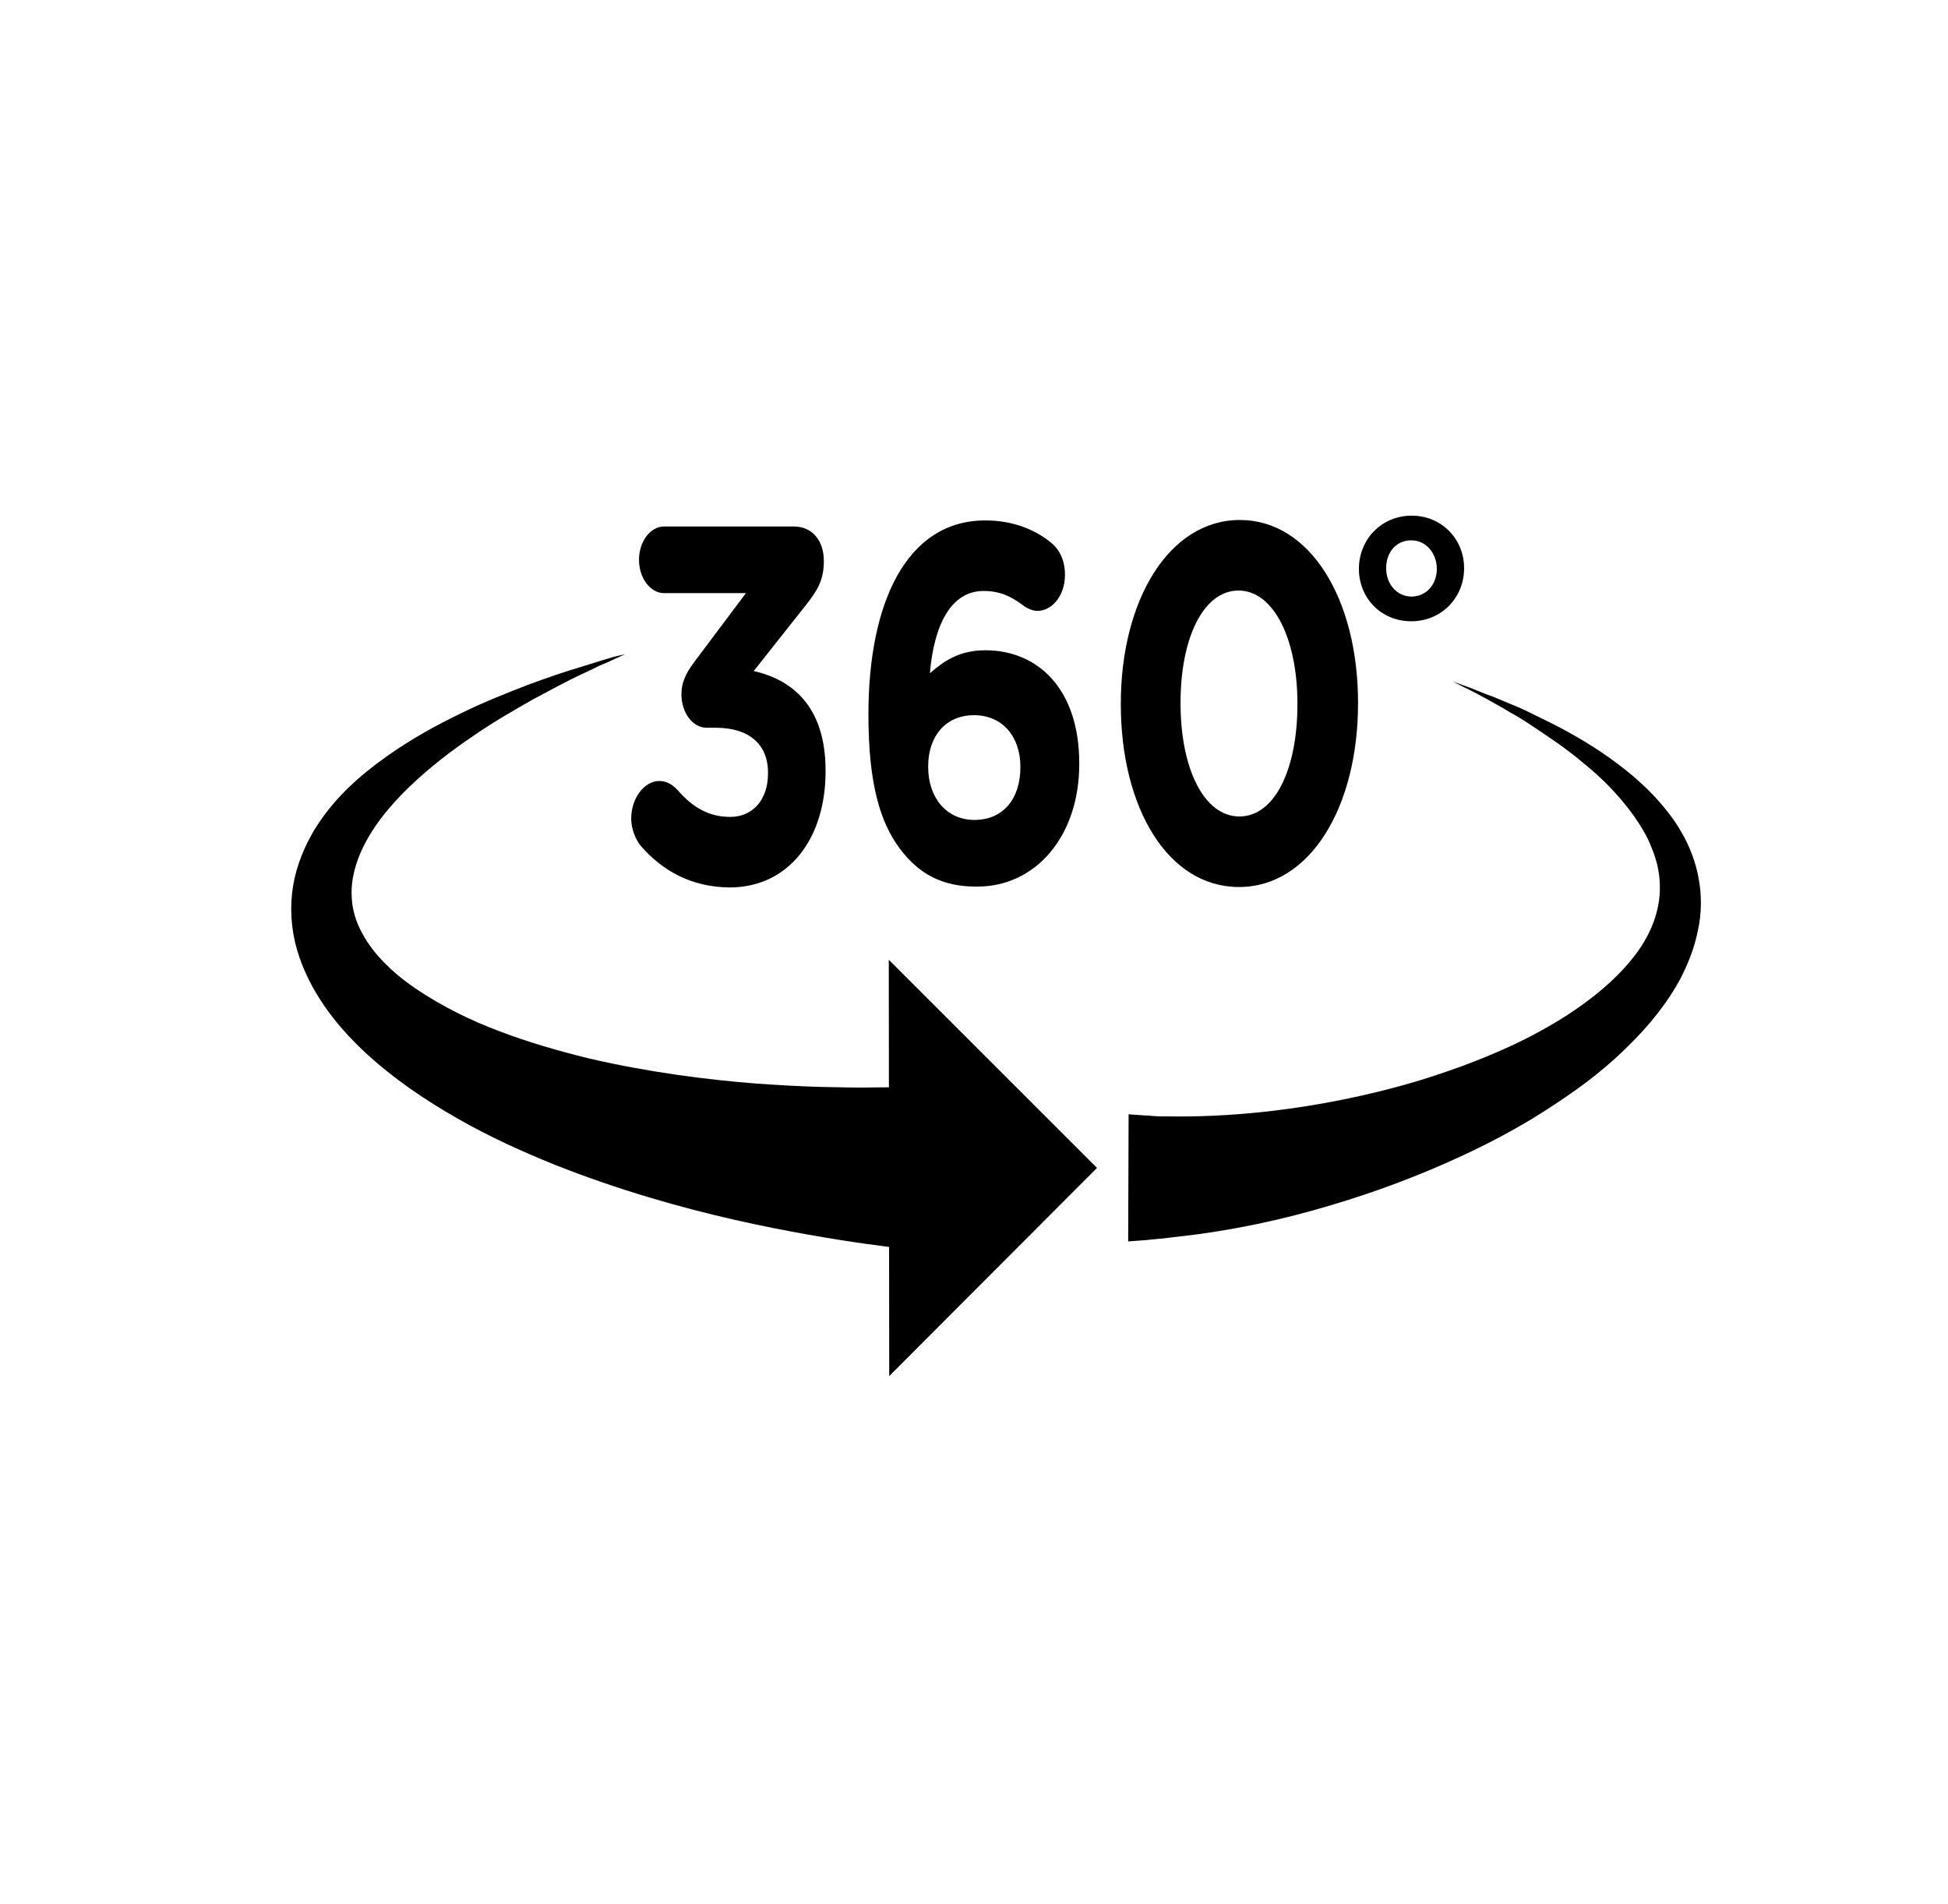
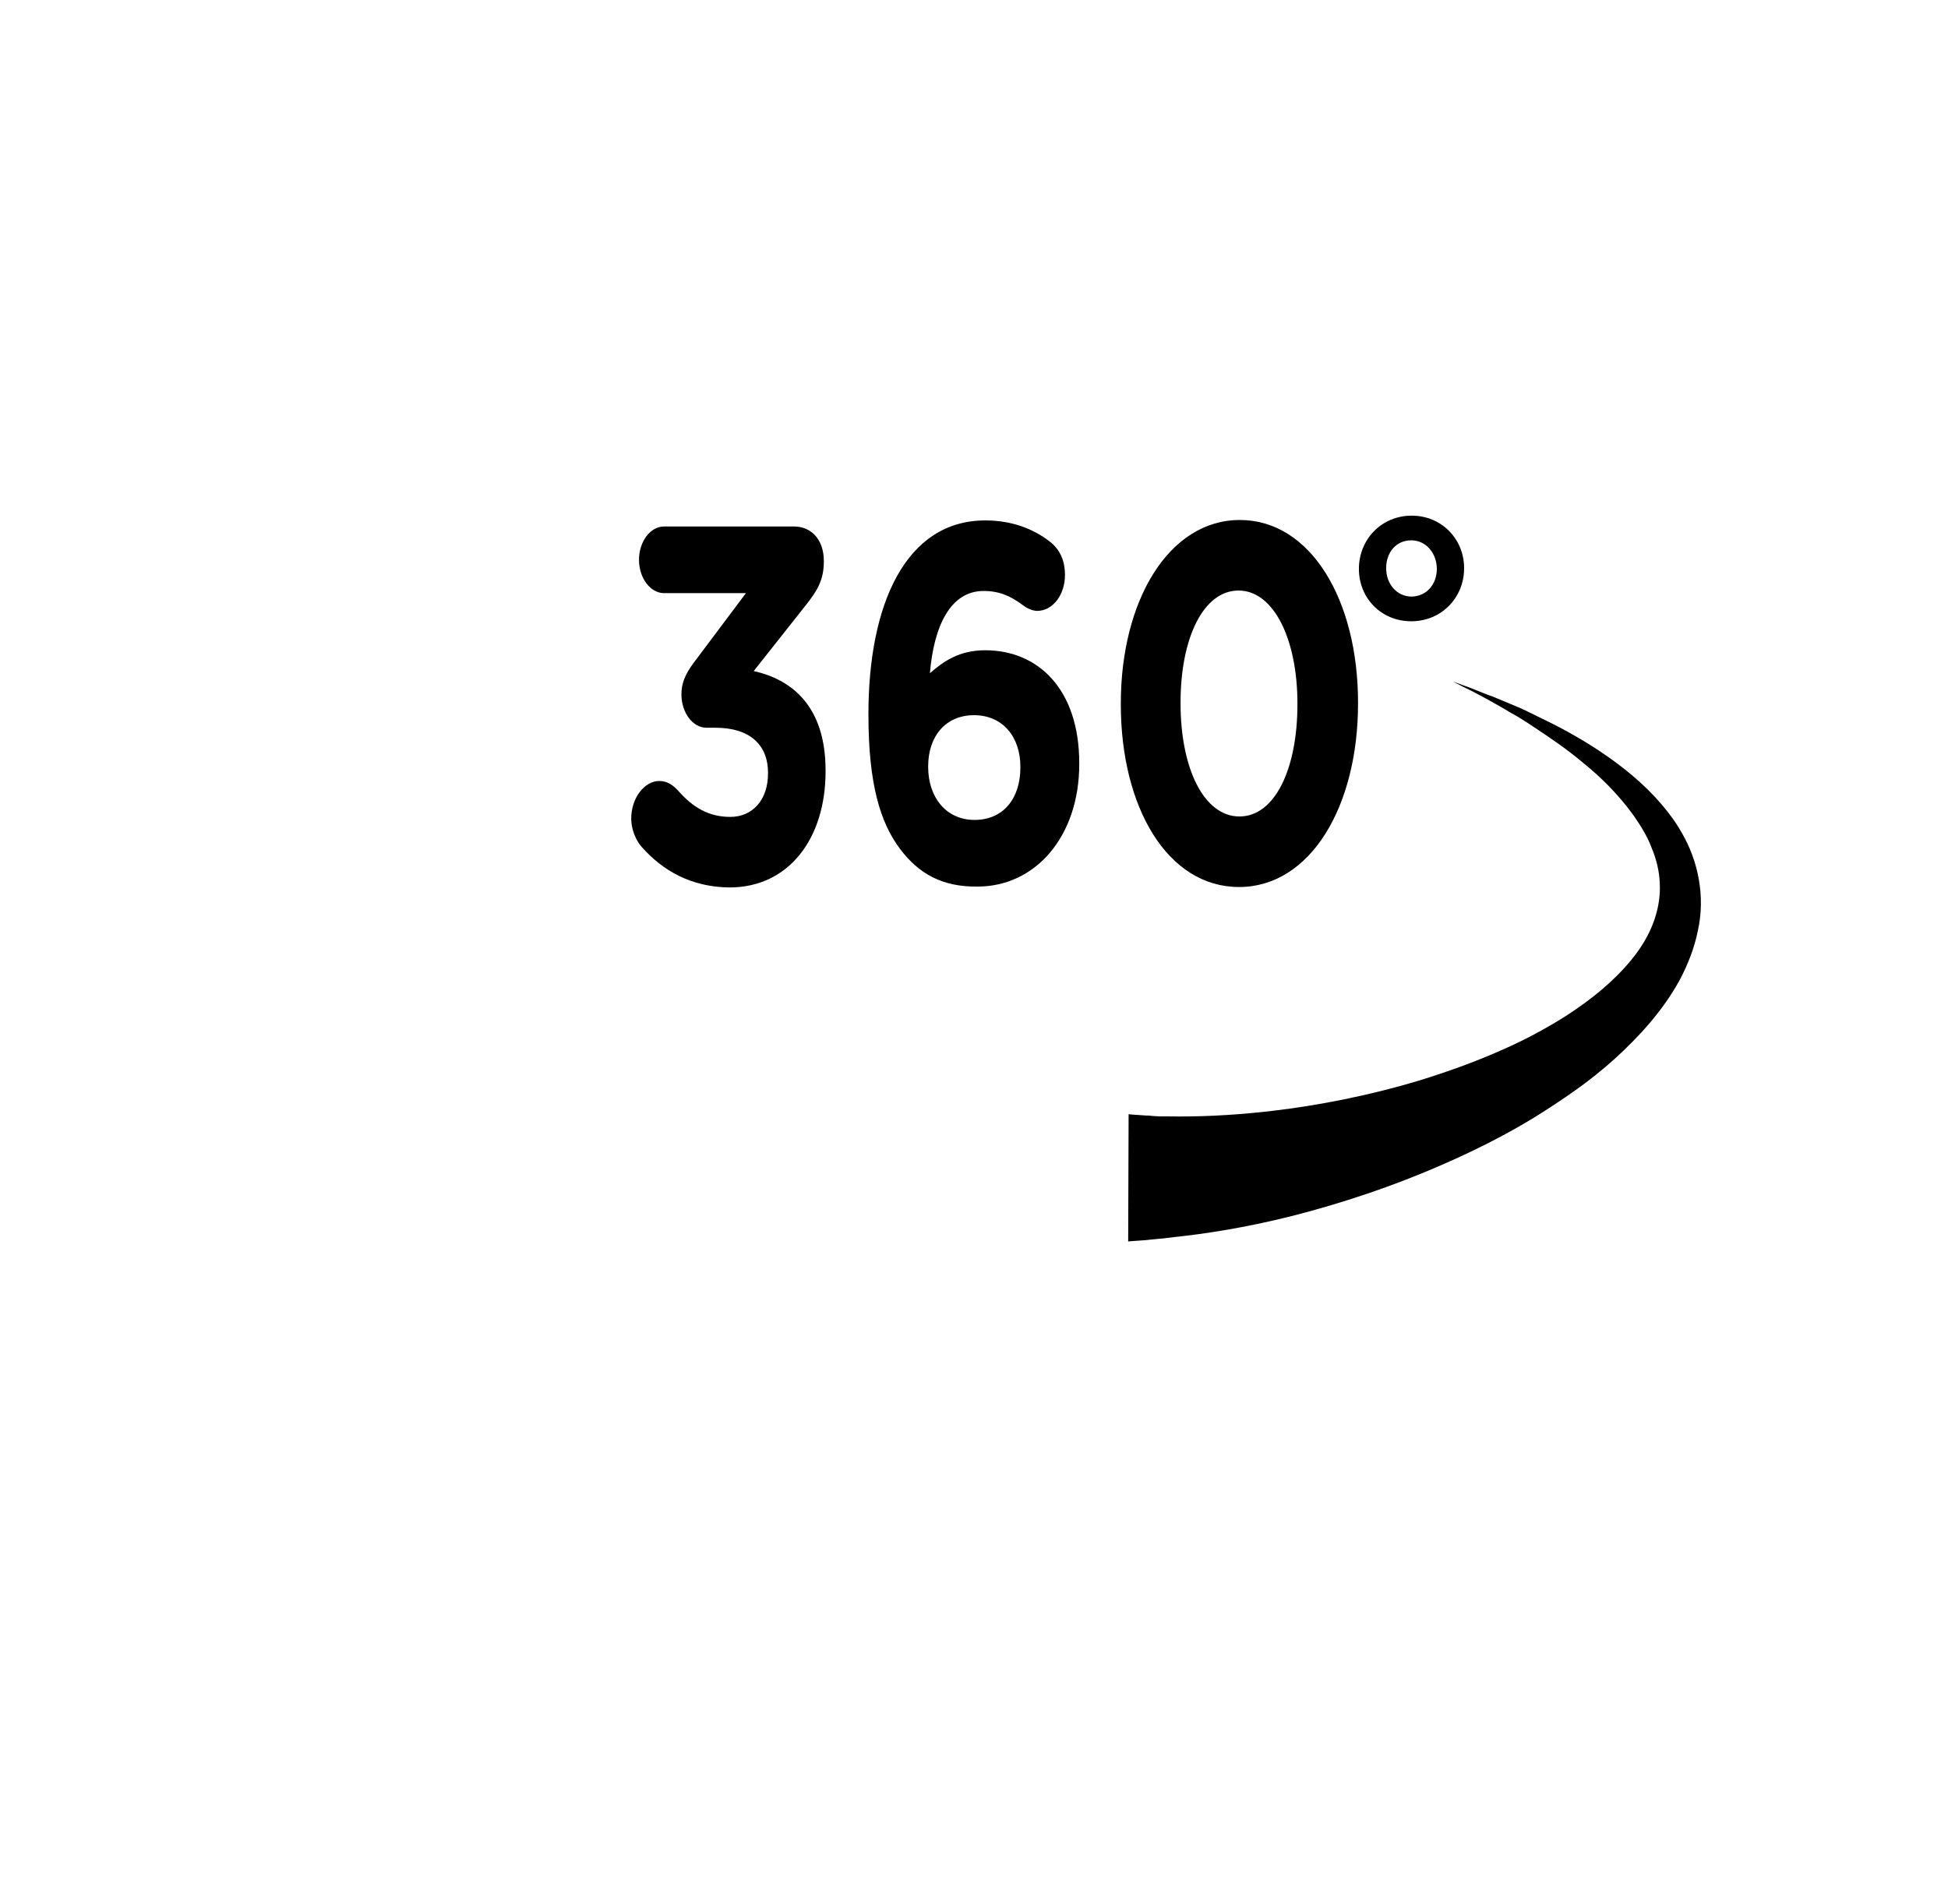
<svg xmlns="http://www.w3.org/2000/svg" version="1.1" viewBox="0 -30 450 440" xml:space="preserve" style="height: 100%; width: 100%; pointer-events: none;">
  <g>
    <g transform="translate(33.214 35.244)">
      <g style="">
        <g style="">
-           <path d="m111.2 85.9s-0.9 0.4-2.6 1.2c-0.9 0.4-1.9 0.9-3.2 1.4-1.2 0.6-2.6 1.3-4.2 2-3.2 1.5-6.9 3.5-11.2 5.8-4.2 2.4-9 5.1-13.9 8.5-4.9 3.3-10 7.2-14.7 11.7s-9.1 9.9-11.5 15.7c-1.2 2.9-1.9 5.9-1.9 8.8s0.6 5.6 1.9 8.3c2.5 5.3 7.3 10.1 13.1 14s12.4 7.2 19.1 9.7c6.8 2.6 13.8 4.6 20.7 6.3 13.8 3.2 27.1 4.9 38.5 5.8 5.7 0.4 11 0.7 15.6 0.8 4.7 0.1 8.7 0.2 12.1 0.1 3.4 0 6-0.1 7.8-0.1s2.8-0.1 2.8-0.1l-1.6 37.8s-1-0.1-3-0.4c-2-0.2-4.8-0.6-8.5-1.1-3.6-0.5-8.1-1.2-13.1-2.1-5.1-0.9-10.7-2-16.9-3.4-12.3-2.8-26.6-6.8-41.5-12.7-7.4-3-15-6.4-22.5-10.7-7.4-4.2-14.8-9.2-21.5-15.4-3.3-3.1-6.5-6.6-9.2-10.5s-5-8.3-6.4-13.1-1.7-10-0.9-14.8 2.7-9.2 4.9-12.9c4.6-7.5 10.7-12.7 16.6-16.9s11.8-7.4 17.4-10.1c5.5-2.7 10.7-4.7 15.3-6.5 4.6-1.7 8.7-3.1 12.1-4.1 1.7-0.5 3.2-1 4.5-1.4s2.4-0.7 3.3-1c1.7-0.4 2.6-0.6 2.6-0.6z" style="" />
          <g style="">
-             <polygon points="172.2 252.7 220.2 204.6 172.1 156.5" style="" />
-           </g>
+             </g>
        </g>
      </g>
      <g style="">
        <path d="m227.5 192.2s0.9 0.1 2.6 0.2c0.4 0 0.9 0.1 1.4 0.1 0.4 0 0.9 0 1.5 0.1 0.5 0 1.1 0.1 1.7 0.1h2c5.8 0.1 14.2-0.1 24.2-1.3 10.1-1.2 21.9-3.4 34.1-7.1 6.1-1.9 12.3-4.1 18.4-6.8 3-1.3 6.1-2.8 9-4.4s5.8-3.3 8.5-5.2c5.4-3.7 10.4-8.1 14-13s5.6-10.5 5.3-16.1c-0.1-2.8-0.8-5.6-1.9-8.2-1-2.7-2.6-5.2-4.2-7.5-3.4-4.7-7.4-8.7-11.5-12-4-3.4-8.1-6.1-11.7-8.5-1.8-1.2-3.5-2.3-5.2-3.2-1.6-1-3.1-1.8-4.5-2.6s-2.6-1.4-3.7-2-2-1-2.8-1.4c-1.5-0.8-2.3-1.2-2.3-1.2l2.4 0.9c0.8 0.3 1.8 0.6 2.9 1.1 1.1 0.4 2.4 1 3.9 1.5 1.5 0.6 3.1 1.3 4.8 2 1.8 0.7 3.6 1.6 5.6 2.6 4 1.9 8.4 4.2 13.1 7.2 4.6 3 9.5 6.6 14 11.4 2.2 2.4 4.4 5.1 6.2 8.3 1.8 3.1 3.2 6.7 3.9 10.6s0.7 8-0.2 12c-0.8 4-2.3 7.8-4.2 11.4-3.9 7.1-9.3 13-15 18.2-2.9 2.6-5.9 5-9 7.2s-6.3 4.3-9.5 6.3c-6.4 3.9-12.9 7.2-19.4 10.1-12.9 5.8-25.6 9.9-36.6 12.7-11.1 2.8-20.6 4.2-27.4 4.9l-2.4 0.3c-0.8 0.1-1.5 0.1-2.2 0.2s-1.3 0.1-1.9 0.2c-0.5 0-1 0.1-1.4 0.1-1.7 0.1-2.6 0.2-2.6 0.2l0.1-29.4z" style="" />
      </g>
      <g style="">
        <path d="m114.9 130.3c-1.2-1.4-2.3-3.9-2.3-6.4 0-4.7 3-8.7 6.5-8.7 1.9 0 3.3 1.1 4.3 2.2 3.5 4 7.2 6.1 12.1 6.1 5.1 0 8.7-3.9 8.7-10v-0.2c0-6.7-4.5-10.4-12.1-10.4h-2.1c-3.2 0-5.8-3.5-5.8-7.7 0-2.5 0.8-4.6 2.9-7.4l12-16h-18.9c-3.2 0-5.8-3.5-5.8-7.7s2.6-7.7 5.8-7.7h30c4 0 6.9 3 6.9 8 0 4.5-1.6 6.9-4.1 10.1l-12.1 15.3c8.4 1.9 16.6 7.7 16.6 23v0.2c0 15.5-8.5 26.8-22.2 26.8-8.8-0.1-15.4-3.8-20.4-9.5z" style="" />
        <path d="m174.7 130.9c-4.5-6-7.3-14.8-7.3-31v-0.2c0-25.3 8.6-44.7 27-44.7 6.2 0 11.2 2 14.9 4.9 2.1 1.6 3.5 4.1 3.5 7.7 0 4.7-2.9 8.3-6.4 8.3-1.1 0-2.4-0.6-3.3-1.3-2.8-2.1-5.4-3.3-9.1-3.3-7.7 0-11.5 8.2-12.4 19 3.1-2.7 6.7-5.3 12.8-5.3 12.2 0 21.7 9 21.7 26.1v0.2c0 16.7-10.1 28.3-23.5 28.3-8.2 0.1-13.6-3-17.9-8.7zm27.8-18.8v-0.2c0-6.9-4.1-11.9-10.7-11.9s-10.6 4.9-10.6 11.8v0.2c0 6.9 4.1 12.2 10.7 12.2 6.7 0 10.6-5 10.6-12.1z" style="" />
        <path d="m225.7 97.5v-0.2c0-23.8 11.1-42.4 27.5-42.4 16.3 0 27.3 18.4 27.3 42.2v0.2c0 23.8-11 42.4-27.5 42.4s-27.3-18.4-27.3-42.2zm40.8 0v-0.2c0-14.9-5.5-26.1-13.6-26.1s-13.4 10.9-13.4 25.9v0.2c0 15 5.4 26.1 13.6 26.1s13.4-11 13.4-25.9z" style="" />
      </g>
      <g style="">
        <path d="m280.7 66.2c0-6.8 5.2-12.3 12.2-12.3 6.9 0 12.1 5.4 12.1 12.1v0.1c0 6.7-5.2 12.2-12.2 12.2s-12.1-5.4-12.1-12.1zm18 0c0-3.5-2.4-6.6-5.9-6.6-3.6 0-5.8 2.9-5.8 6.4v0.1c0 3.5 2.4 6.5 5.9 6.5 3.6-0.1 5.8-3 5.8-6.4z" style="" />
      </g>
    </g>
  </g>
</svg>